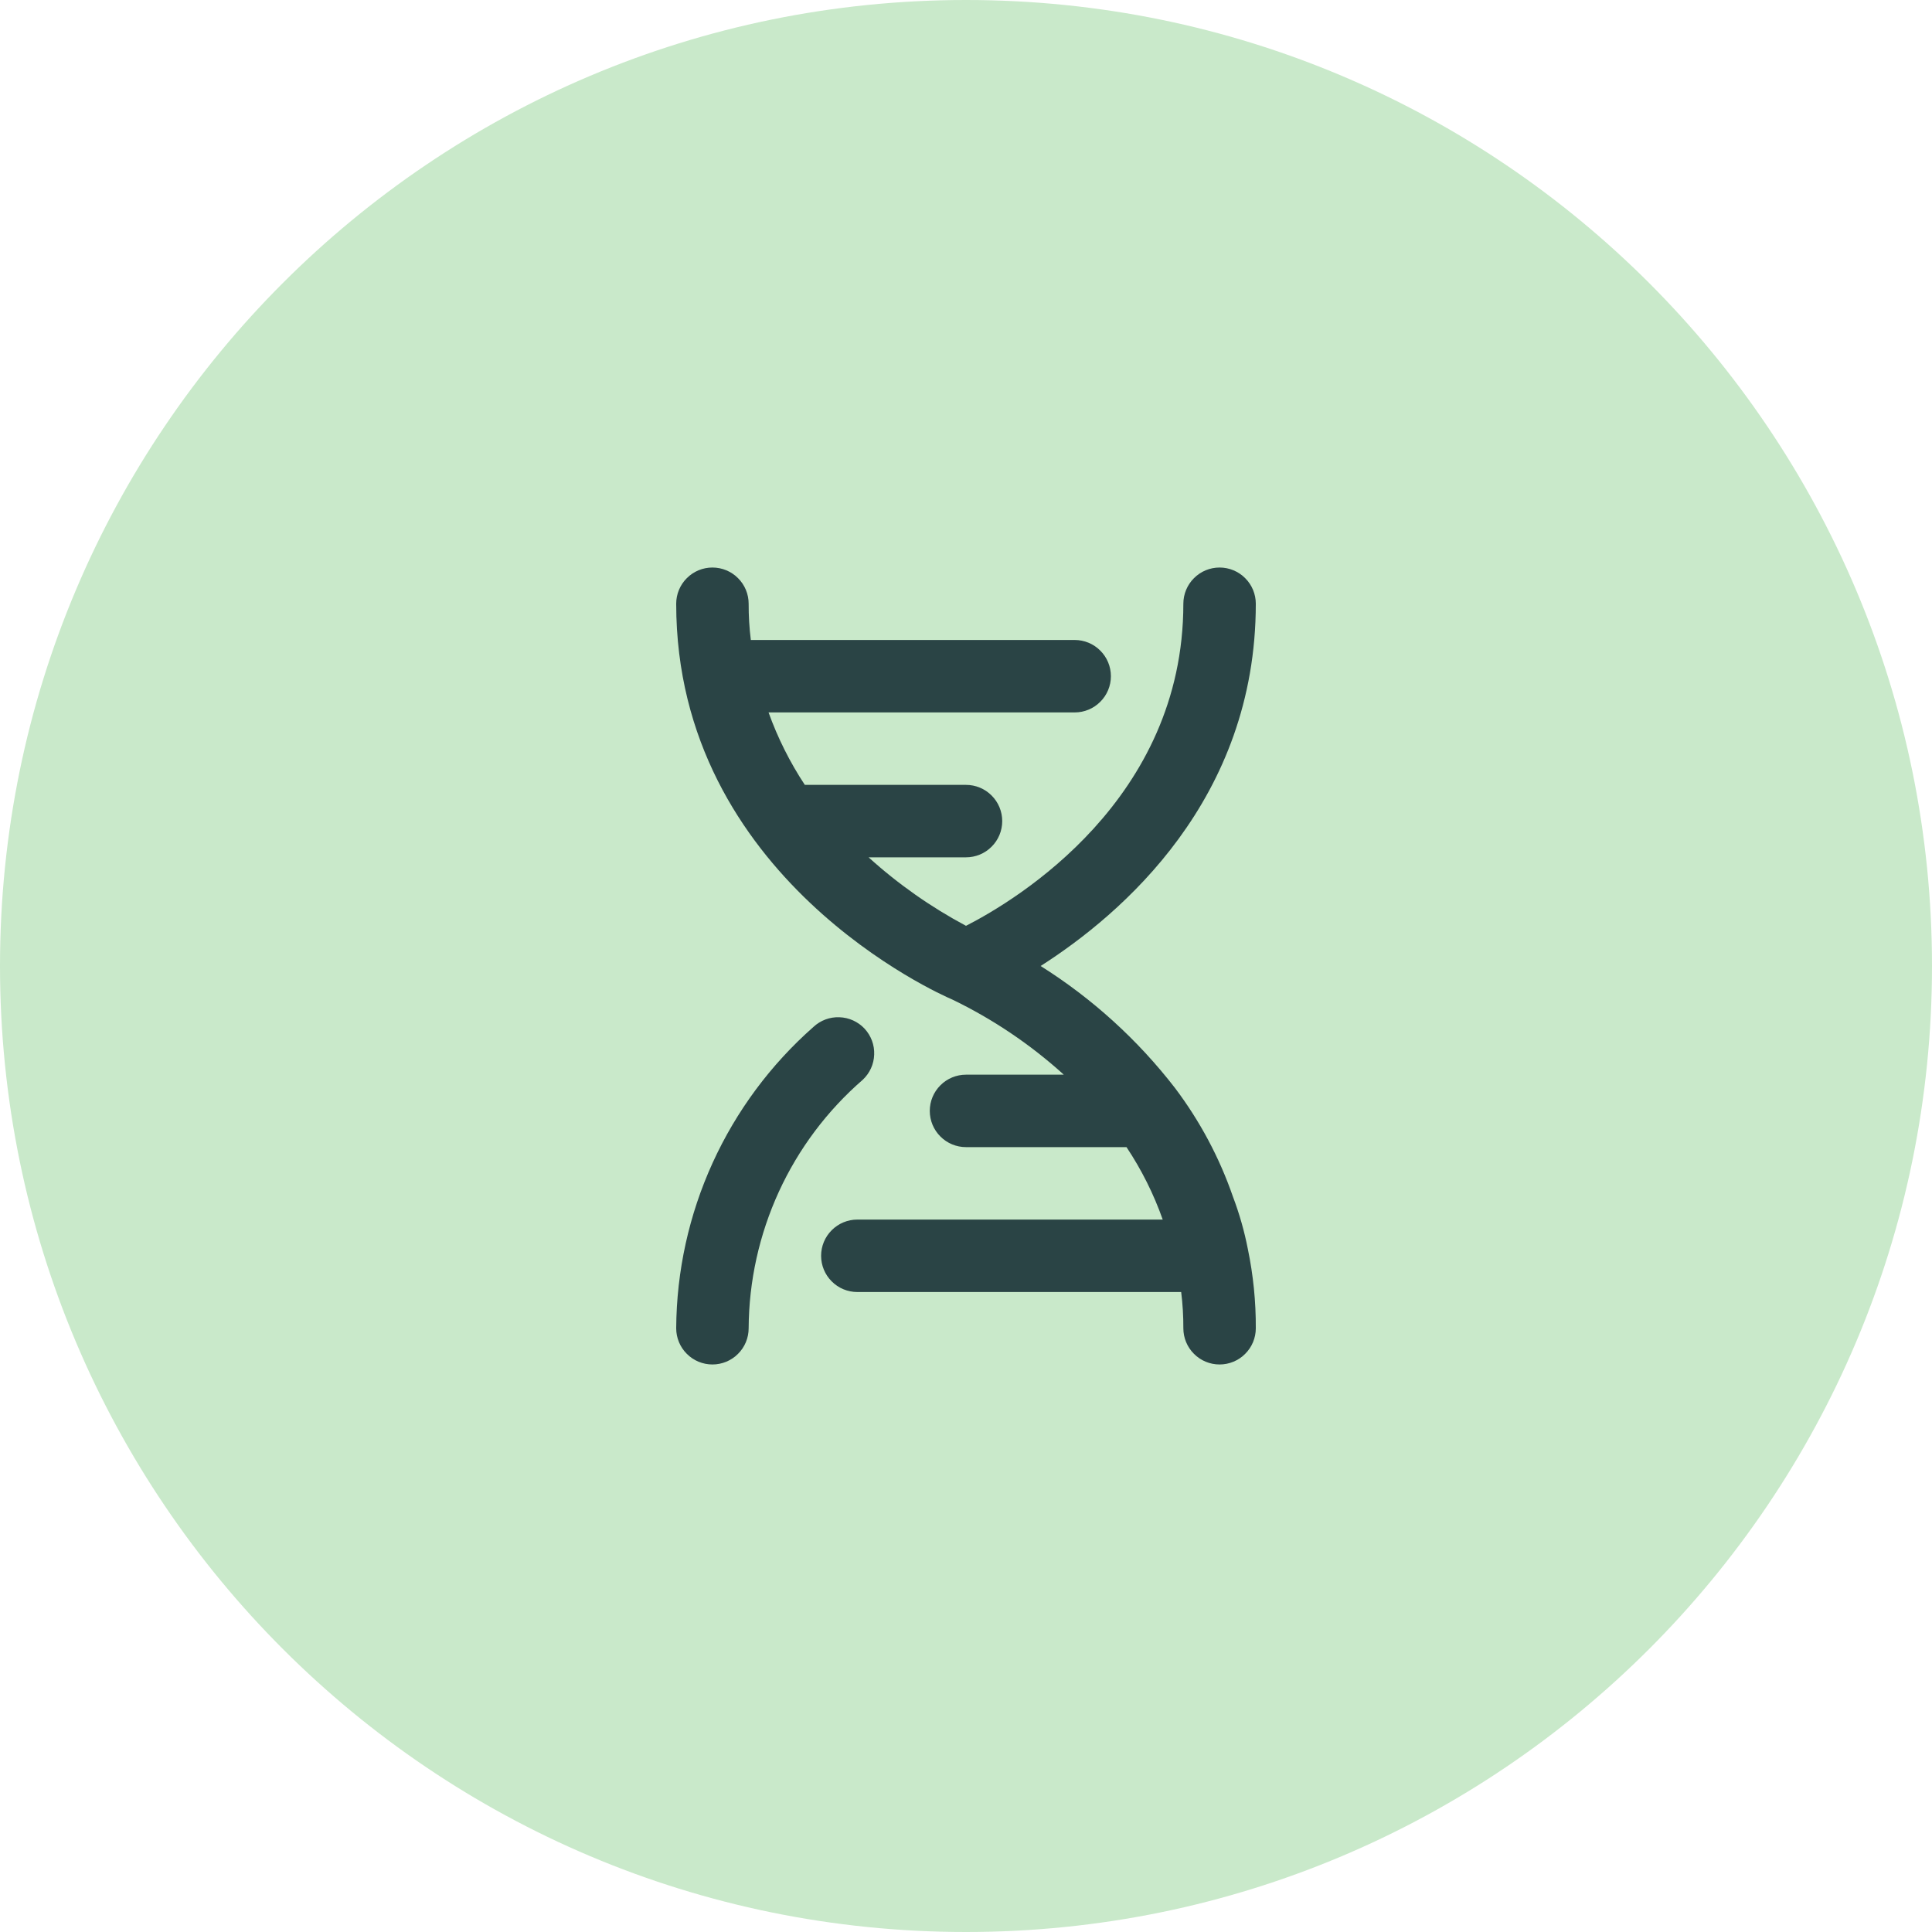
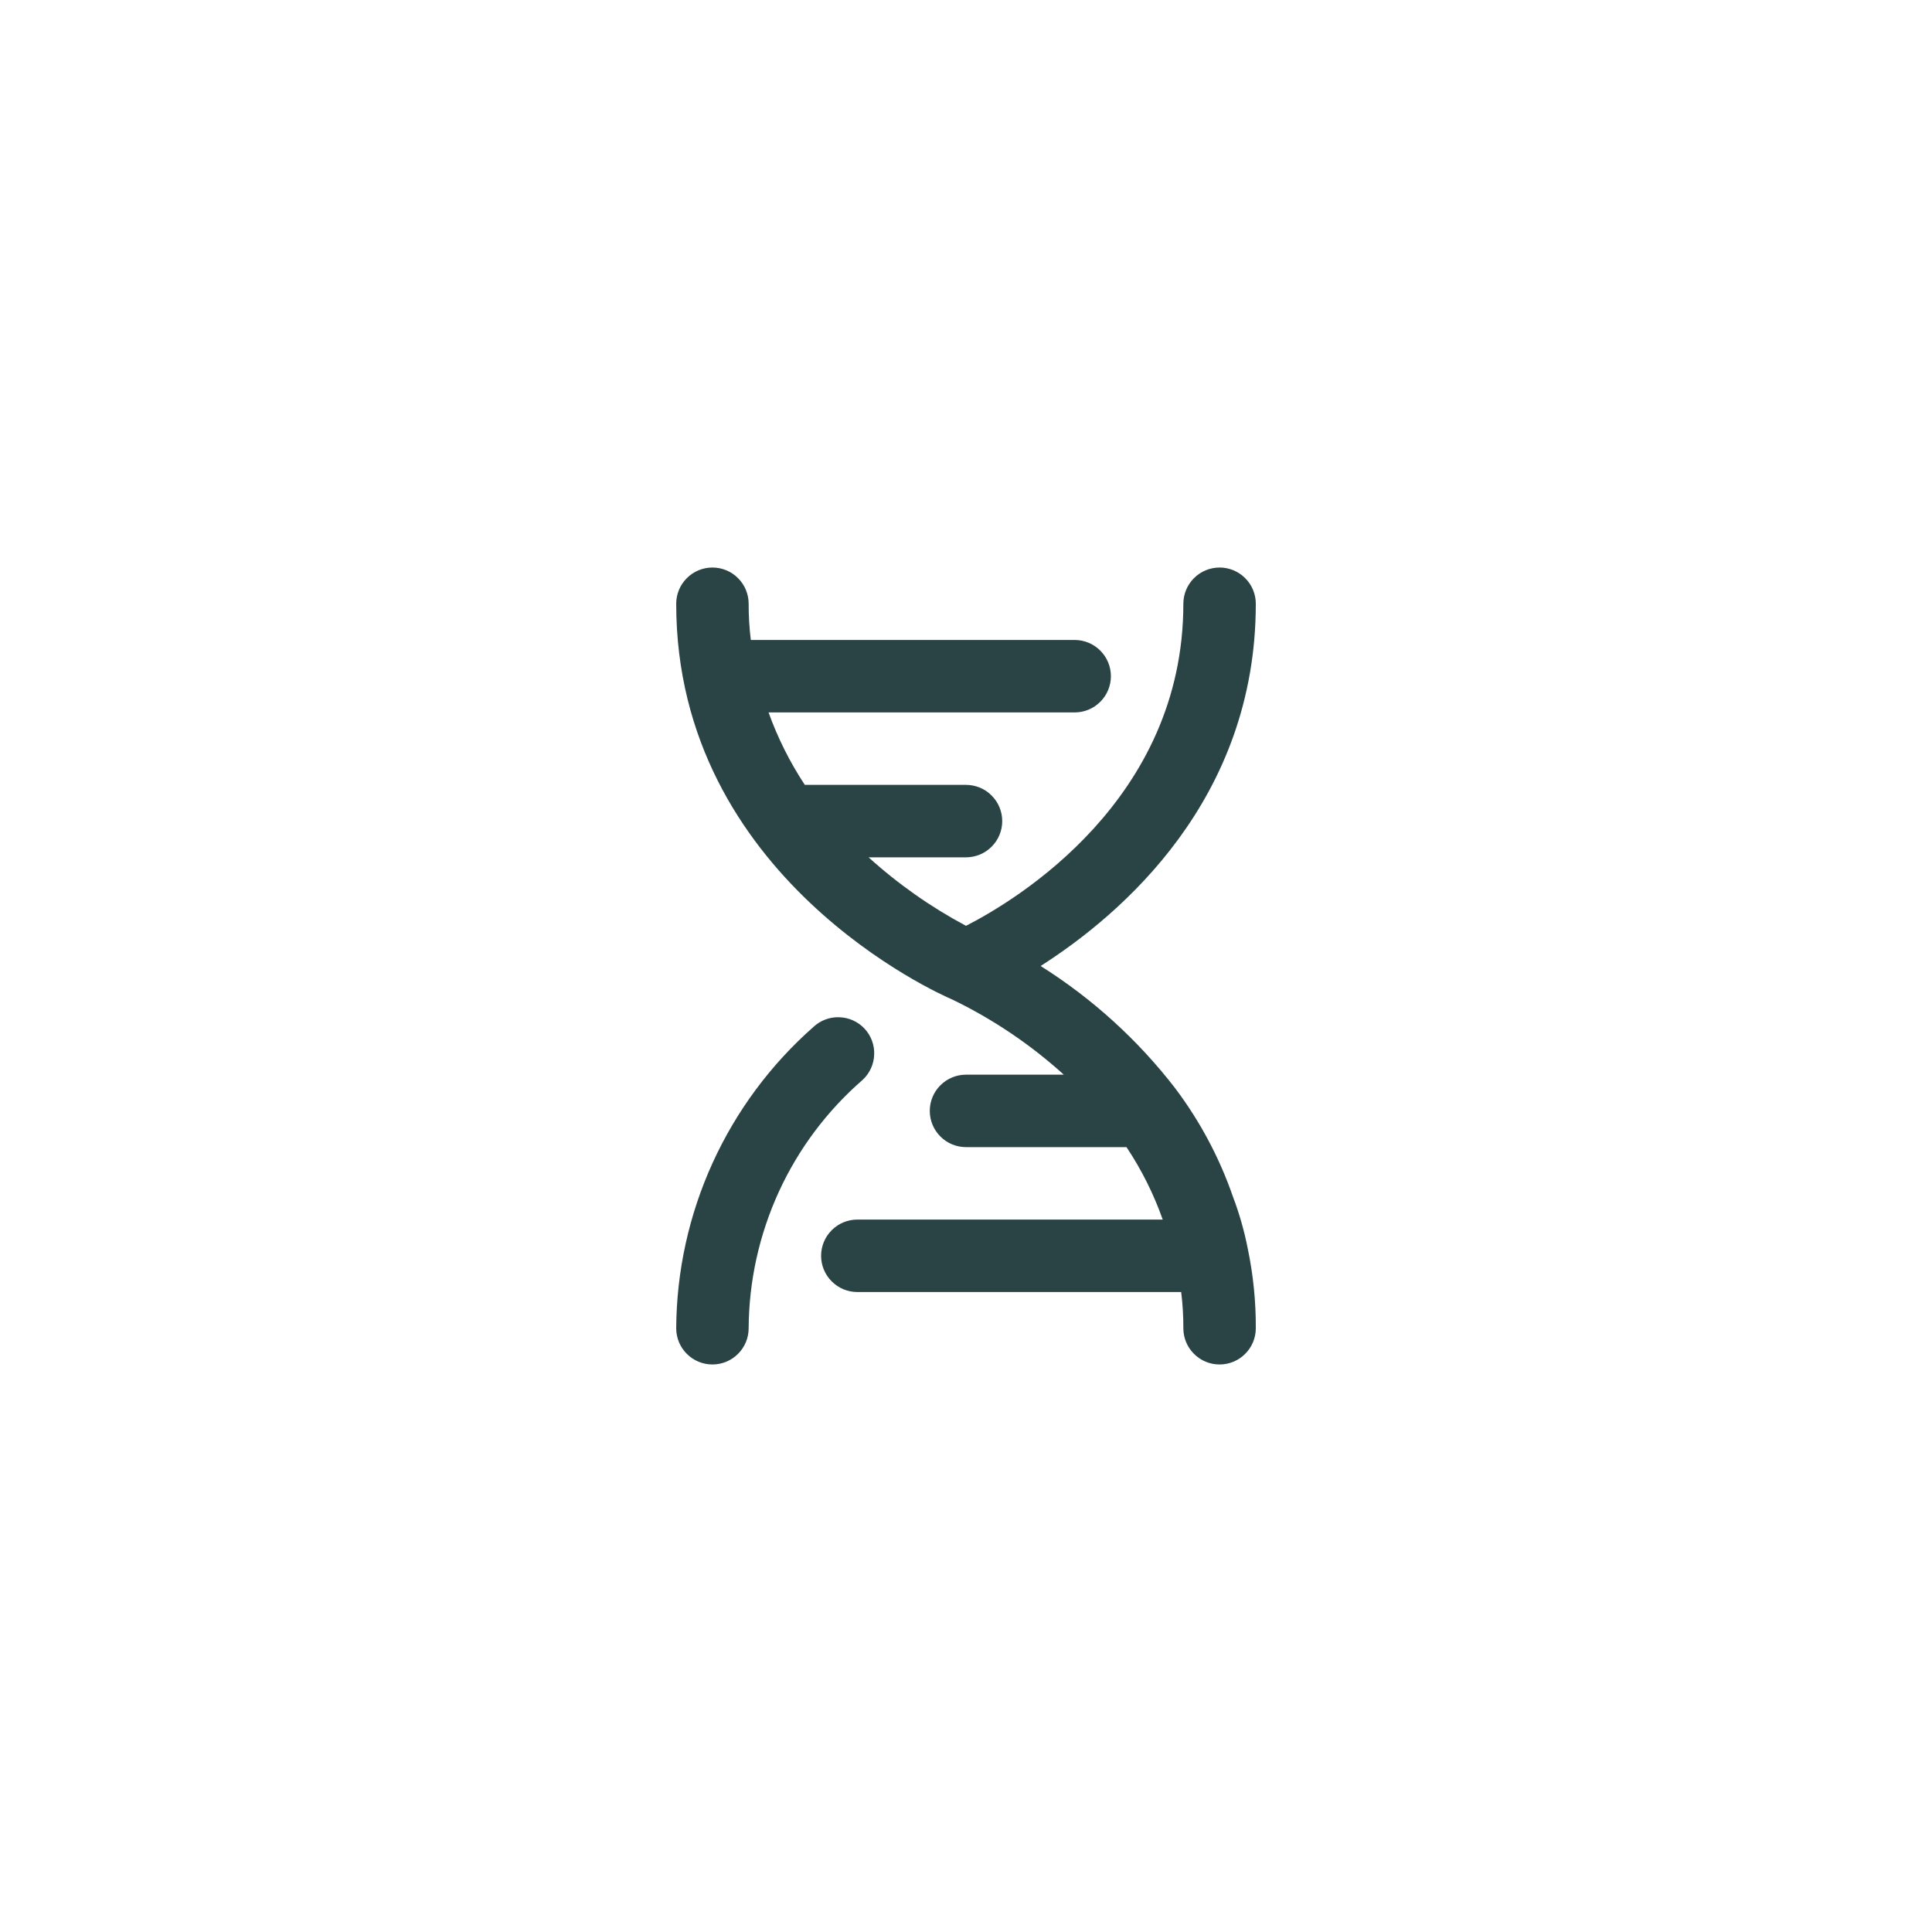
<svg xmlns="http://www.w3.org/2000/svg" width="40" height="40" viewBox="0 0 40 40" fill="none">
-   <path d="M0 20C0 8.954 8.954 0 20 0C31.046 0 40 8.954 40 20C40 31.046 31.046 40 20 40C8.954 40 0 31.046 0 20Z" fill="#C9E9CA" />
  <path d="M17.9 21.297C17.765 21.153 17.577 21.067 17.379 21.061C17.181 21.053 16.988 21.125 16.843 21.26C15.956 22.041 15.244 23.001 14.754 24.076C14.264 25.151 14.007 26.318 14 27.5C14 27.699 14.079 27.89 14.22 28.03C14.36 28.171 14.551 28.25 14.75 28.25C14.949 28.25 15.14 28.171 15.28 28.03C15.421 27.89 15.5 27.699 15.5 27.5C15.505 26.524 15.719 25.56 16.126 24.672C16.533 23.785 17.125 22.995 17.863 22.355C18.007 22.22 18.093 22.032 18.099 21.834C18.107 21.636 18.035 21.443 17.9 21.297ZM25.527 24.777C25.248 23.969 24.843 23.21 24.328 22.527C23.556 21.528 22.614 20.672 21.545 20C23.225 18.927 26 16.55 26 12.5C26 12.301 25.921 12.11 25.78 11.97C25.64 11.829 25.449 11.75 25.25 11.75C25.051 11.75 24.86 11.829 24.72 11.97C24.579 12.11 24.5 12.301 24.5 12.5C24.5 16.55 21.058 18.628 20 19.168C19.272 18.78 18.594 18.303 17.983 17.75H20C20.199 17.75 20.39 17.671 20.53 17.53C20.671 17.39 20.75 17.199 20.75 17C20.75 16.801 20.671 16.61 20.53 16.47C20.39 16.329 20.199 16.25 20 16.25H16.663C16.354 15.782 16.102 15.278 15.912 14.75H22.25C22.449 14.75 22.64 14.671 22.78 14.53C22.921 14.39 23 14.199 23 14C23 13.801 22.921 13.61 22.78 13.47C22.64 13.329 22.449 13.25 22.25 13.25H15.545C15.514 13.001 15.499 12.751 15.5 12.5C15.5 12.301 15.421 12.11 15.28 11.97C15.14 11.829 14.949 11.75 14.75 11.75C14.551 11.75 14.36 11.829 14.22 11.97C14.079 12.11 14 12.301 14 12.5C14 18.177 19.475 20.593 19.707 20.69C20.551 21.096 21.331 21.622 22.025 22.25H20C19.801 22.25 19.61 22.329 19.47 22.47C19.329 22.61 19.25 22.801 19.25 23C19.25 23.199 19.329 23.39 19.47 23.53C19.61 23.671 19.801 23.75 20 23.75H23.323C23.634 24.217 23.886 24.721 24.073 25.25H17.75C17.551 25.25 17.36 25.329 17.22 25.47C17.079 25.61 17 25.801 17 26C17 26.199 17.079 26.39 17.22 26.53C17.36 26.671 17.551 26.75 17.75 26.75H24.455C24.486 26.999 24.501 27.249 24.5 27.5C24.5 27.699 24.579 27.89 24.72 28.03C24.86 28.171 25.051 28.25 25.25 28.25C25.449 28.25 25.64 28.171 25.78 28.03C25.921 27.89 26 27.699 26 27.5C26.003 26.948 25.947 26.398 25.835 25.858C25.763 25.49 25.66 25.128 25.527 24.777Z" fill="#2A4445" />
</svg>